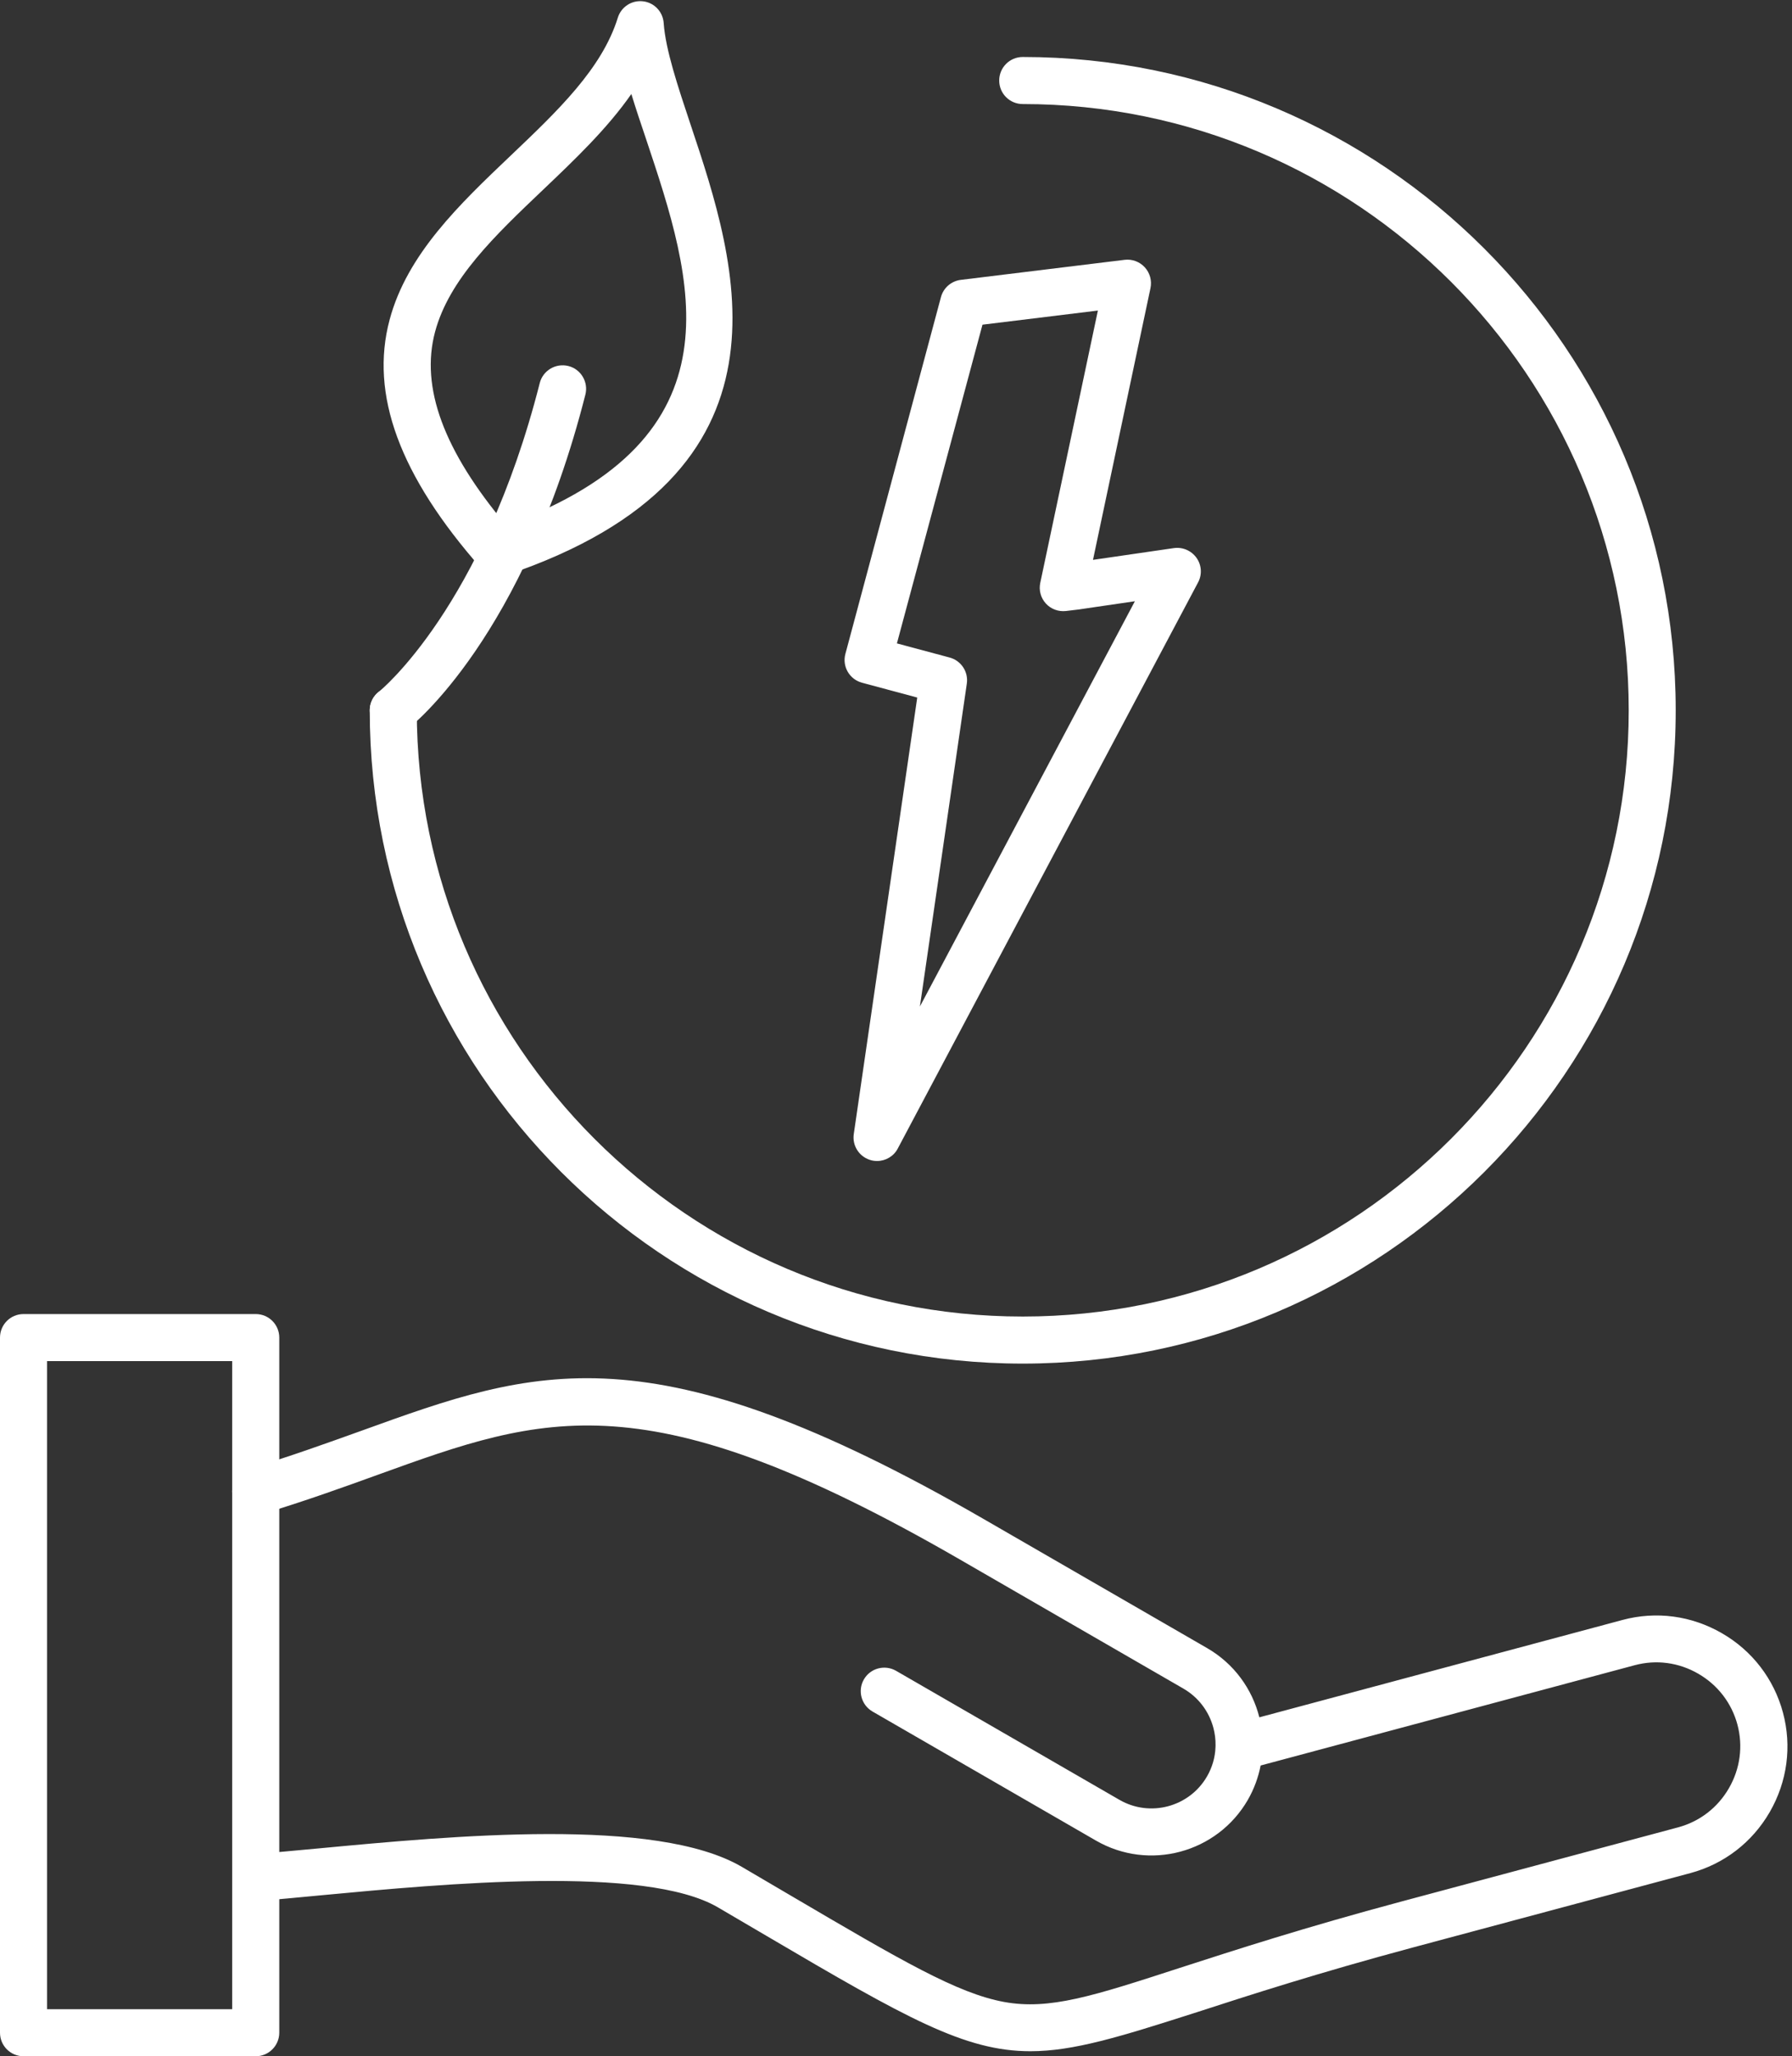
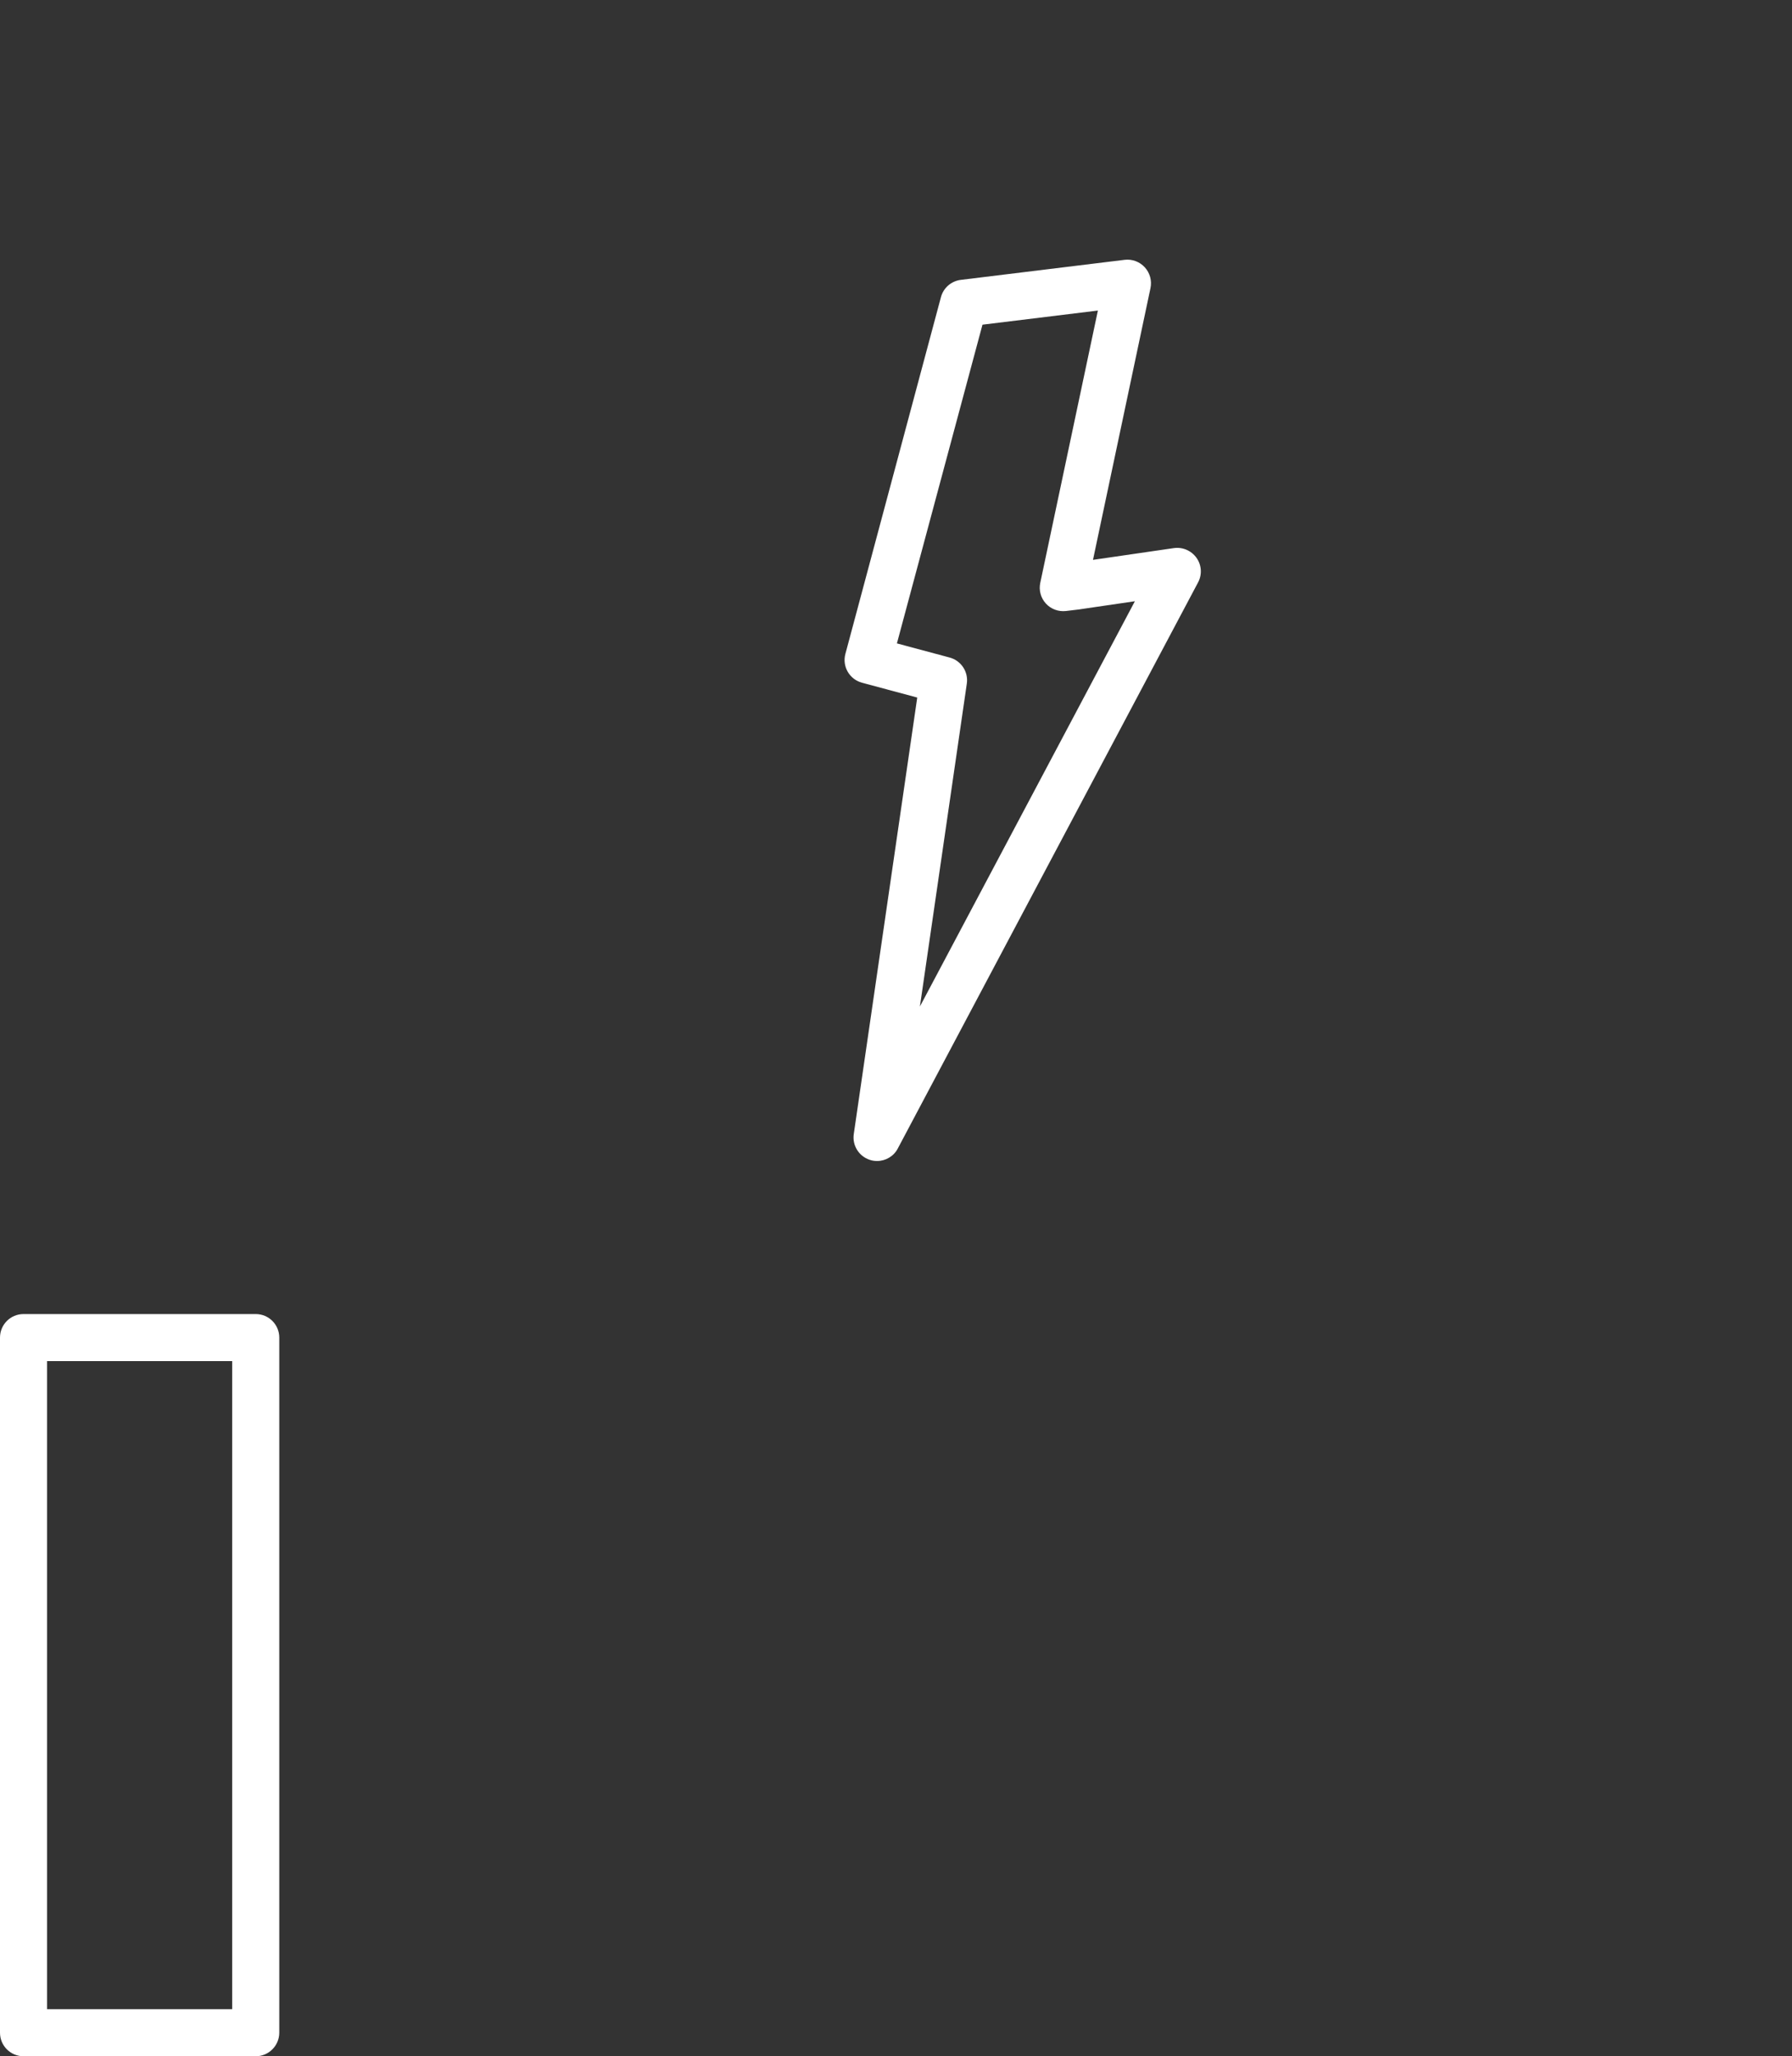
<svg xmlns="http://www.w3.org/2000/svg" fill="#ffffff" height="3478.1" preserveAspectRatio="xMidYMid meet" version="1" viewBox="424.2 196.5 3032.5 3478.1" width="3032.5" zoomAndPan="magnify">
  <rect x="424.2" y="196.5" width="3032.5" height="3478.1" fill="#333333" stroke="none" />
  <g>
    <g clip-rule="evenodd" fill-rule="evenodd" id="change1_1">
-       <path d="M2154.9,2503c-609.3,0-1105-495.6-1105-1105c0-22,17.8-39.8,39.8-39.8 c22,0,39.8,17.8,39.8,39.8c0,565.4,460,1025.4,1025.4,1025.4c565.4,0,1025.5-460,1025.5-1025.4c0-565.4-460-1025.5-1025.5-1025.5 c-22,0-39.8-17.7-39.8-39.8c0-22,17.8-39.8,39.8-39.8c609.3,0,1105,495.7,1105,1105C3260,2007.4,2764.2,2503,2154.9,2503 L2154.9,2503z" />
      <path d="M1942,1284.8l89.2,23.9c19.5,5.2,32,24.2,29.1,44.1l-79.4,546.2l363.8-685.5l-92.3,13.5 c-0.3,0.1-0.7,0.2-0.9,0.2l-23.3,2.8c-12.8,1.5-25.5-3.2-34.1-12.6c-8.7-9.5-12.2-22.5-9.5-35.1l97.5-460.5l-195.3,23.9 L1942,1284.8L1942,1284.8z M1908.4,2160.3c-4.2,0-8.3-0.6-12.4-2c-18.4-6-29.8-24.4-27-43.6l107.4-738.3l-93.5-25.1 c-21.2-5.7-33.8-27.5-28.1-48.7l161.7-603.5c4.2-15.7,17.5-27.2,33.6-29.2l277.2-33.9c12.8-1.6,25.5,3.2,34.2,12.7 c8.7,9.5,12.2,22.5,9.6,35.1l-97.3,459.7l136.9-19.9c14.9-2.1,29.6,4.3,38.3,16.5c8.7,12.2,9.7,28.4,2.6,41.6l-508.2,957.6 C1936.6,2152.4,1922.8,2160.3,1908.4,2160.3L1908.4,2160.3z" />
-       <path d="M1492.6,355.5c-41,58.8-95.7,110.9-149.2,161.8c-81.8,77.8-159.1,151.3-183,240.6 c-25,93.6,14.4,200.8,120.5,327.2c405.4-148.4,315.9-416,236.8-652.8C1508.6,405.4,1500,379.8,1492.6,355.5L1492.6,355.5z M1268.4,1171.5c-11.2,0-22.2-4.7-29.9-13.6c-138.1-156.7-188.8-294.3-155-420.5c29.6-111.1,118.8-195.8,205-277.8 c79.5-75.6,154.5-147,181.2-233.2c5.7-18.3,23.6-29.9,42.5-27.7c19.1,2.1,33.8,17.7,35.1,36.7c3.1,44.8,23.7,106.5,45.5,171.8 c78.6,235.1,197.5,590.6-312,762.3C1276.9,1170.8,1272.6,1171.5,1268.4,1171.5L1268.4,1171.5z" />
-       <path d="M1089.7,1437.9c-11.9,0-23.6-5.3-31.4-15.4c-13.5-17.3-10.4-42.3,6.9-55.8 c2.8-2.2,176-143.3,272.4-522.3c5.4-21.3,27.1-34.1,48.4-28.8s34.2,27.1,28.8,48.4c-104.1,409.5-292.6,559.4-300.6,565.5 C1106.8,1435.1,1098.3,1437.9,1089.7,1437.9L1089.7,1437.9z" />
-       <path d="M2167.8,3666.1c-110.9,0-209.7-55.9-446.1-194.9c-25.8-15.1-53.3-31.2-82.7-48.5 c-123-71.9-464.7-39.8-668.9-20.6c-42.7,4.1-79.7,7.6-110.3,9.8c-21.9,1.5-41-14.9-42.5-36.8c-1.6-21.9,14.9-41,36.8-42.5 c29.8-2.1,66.3-5.6,108.6-9.5c227.6-21.4,571.4-53.8,716.6,31c29.5,17.2,57,33.4,82.8,48.6c187.8,110.3,282.1,165.6,361.5,180.1 c76.5,13.9,150.2-9.9,296.9-57.6c93.8-30.3,210.5-68.2,375.1-112.3l468.4-125.5c36.4-9.8,67-33.3,86-66.3 c19-32.9,24.1-71.2,14.3-107.6c-9.8-36.4-33.3-67-66.3-86c-33-19.1-71.2-24.1-107.6-14.3l-632.9,169.6 c-3.9,19.9-11,39.6-21.7,58.2c-51.9,89.8-167.1,120.7-257,68.8l-378.1-218.3c-19-11-25.6-35.3-14.6-54.3 c11-19.1,35.4-25.5,54.4-14.6l378.1,218.3c51.8,29.9,118.3,12.1,148.2-39.7c8.8-15.3,13.7-32.1,14.3-49.3c0-1,0-2,0.1-3 c0.2-10-1.1-20.1-3.7-30c-7.6-28.1-25.5-51.5-50.4-66l-378.1-218.3c-532.3-307.3-702.9-245.7-985.3-143.6 c-57.5,20.8-122.8,44.4-195.3,66.3c-21,6.4-43.3-5.6-49.6-26.6c-6.4-21.1,5.6-43.3,26.6-49.6c70.5-21.3,131.8-43.5,191.2-64.8 c293.8-106.1,487.8-176.3,1052.2,149.6l378.1,218.3c45.9,26.5,76.4,69.4,88.4,117.1l614.6-164.7c57-15.3,116.6-7.3,168.1,22.4 c51.4,29.6,88.1,77.4,103.4,134.3c15.3,57,7.3,116.7-22.3,168.1c-29.7,51.4-77.4,88.1-134.4,103.4l-468.4,125.5 c-162.6,43.6-278.2,81.1-371.1,111.2C2318.9,3641.9,2240.6,3666.1,2167.8,3666.1L2167.8,3666.1z" />
      <path d="M503.8,3595h313.3V2498.8H503.8V3595z M856.9,3674.6H464c-22,0-39.8-17.8-39.8-39.8V2459 c0-22,17.8-39.8,39.8-39.8h393c22,0,39.8,17.8,39.8,39.8v1175.9C896.7,3656.8,878.9,3674.6,856.9,3674.6L856.9,3674.6z" />
    </g>
  </g>
-   <path d="M0 0H3873V3873H0z" fill="none" />
</svg>